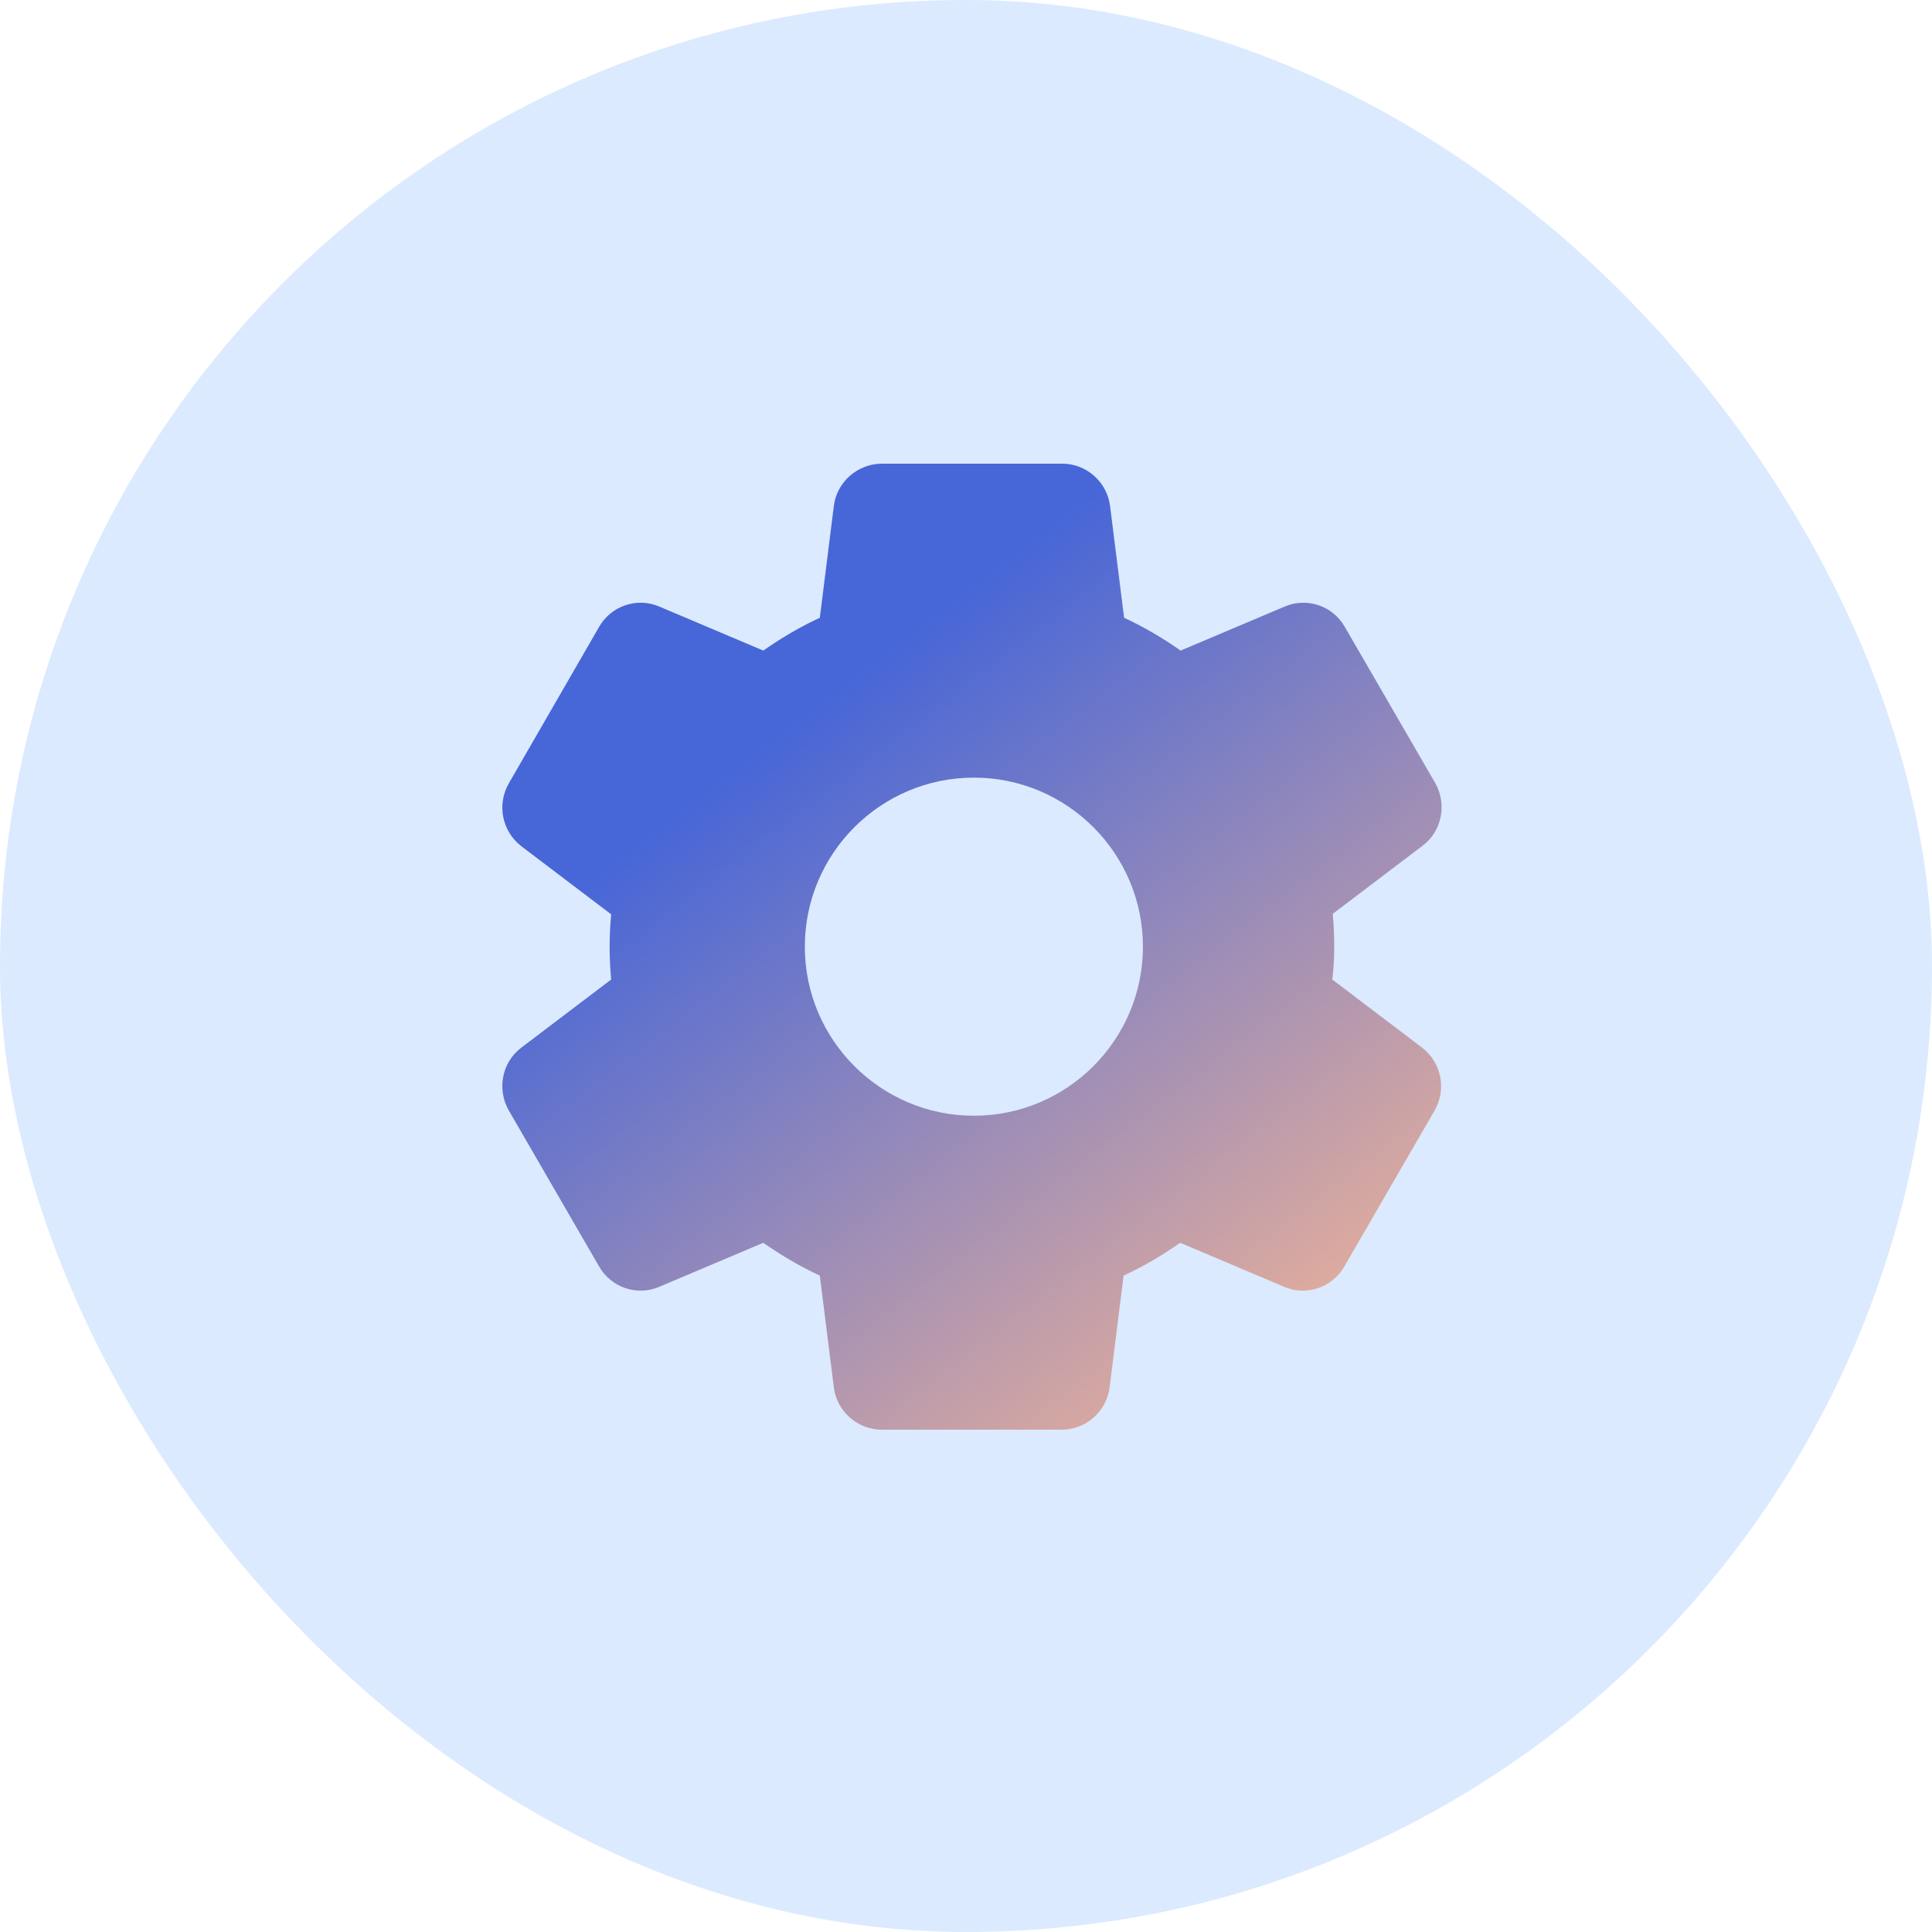
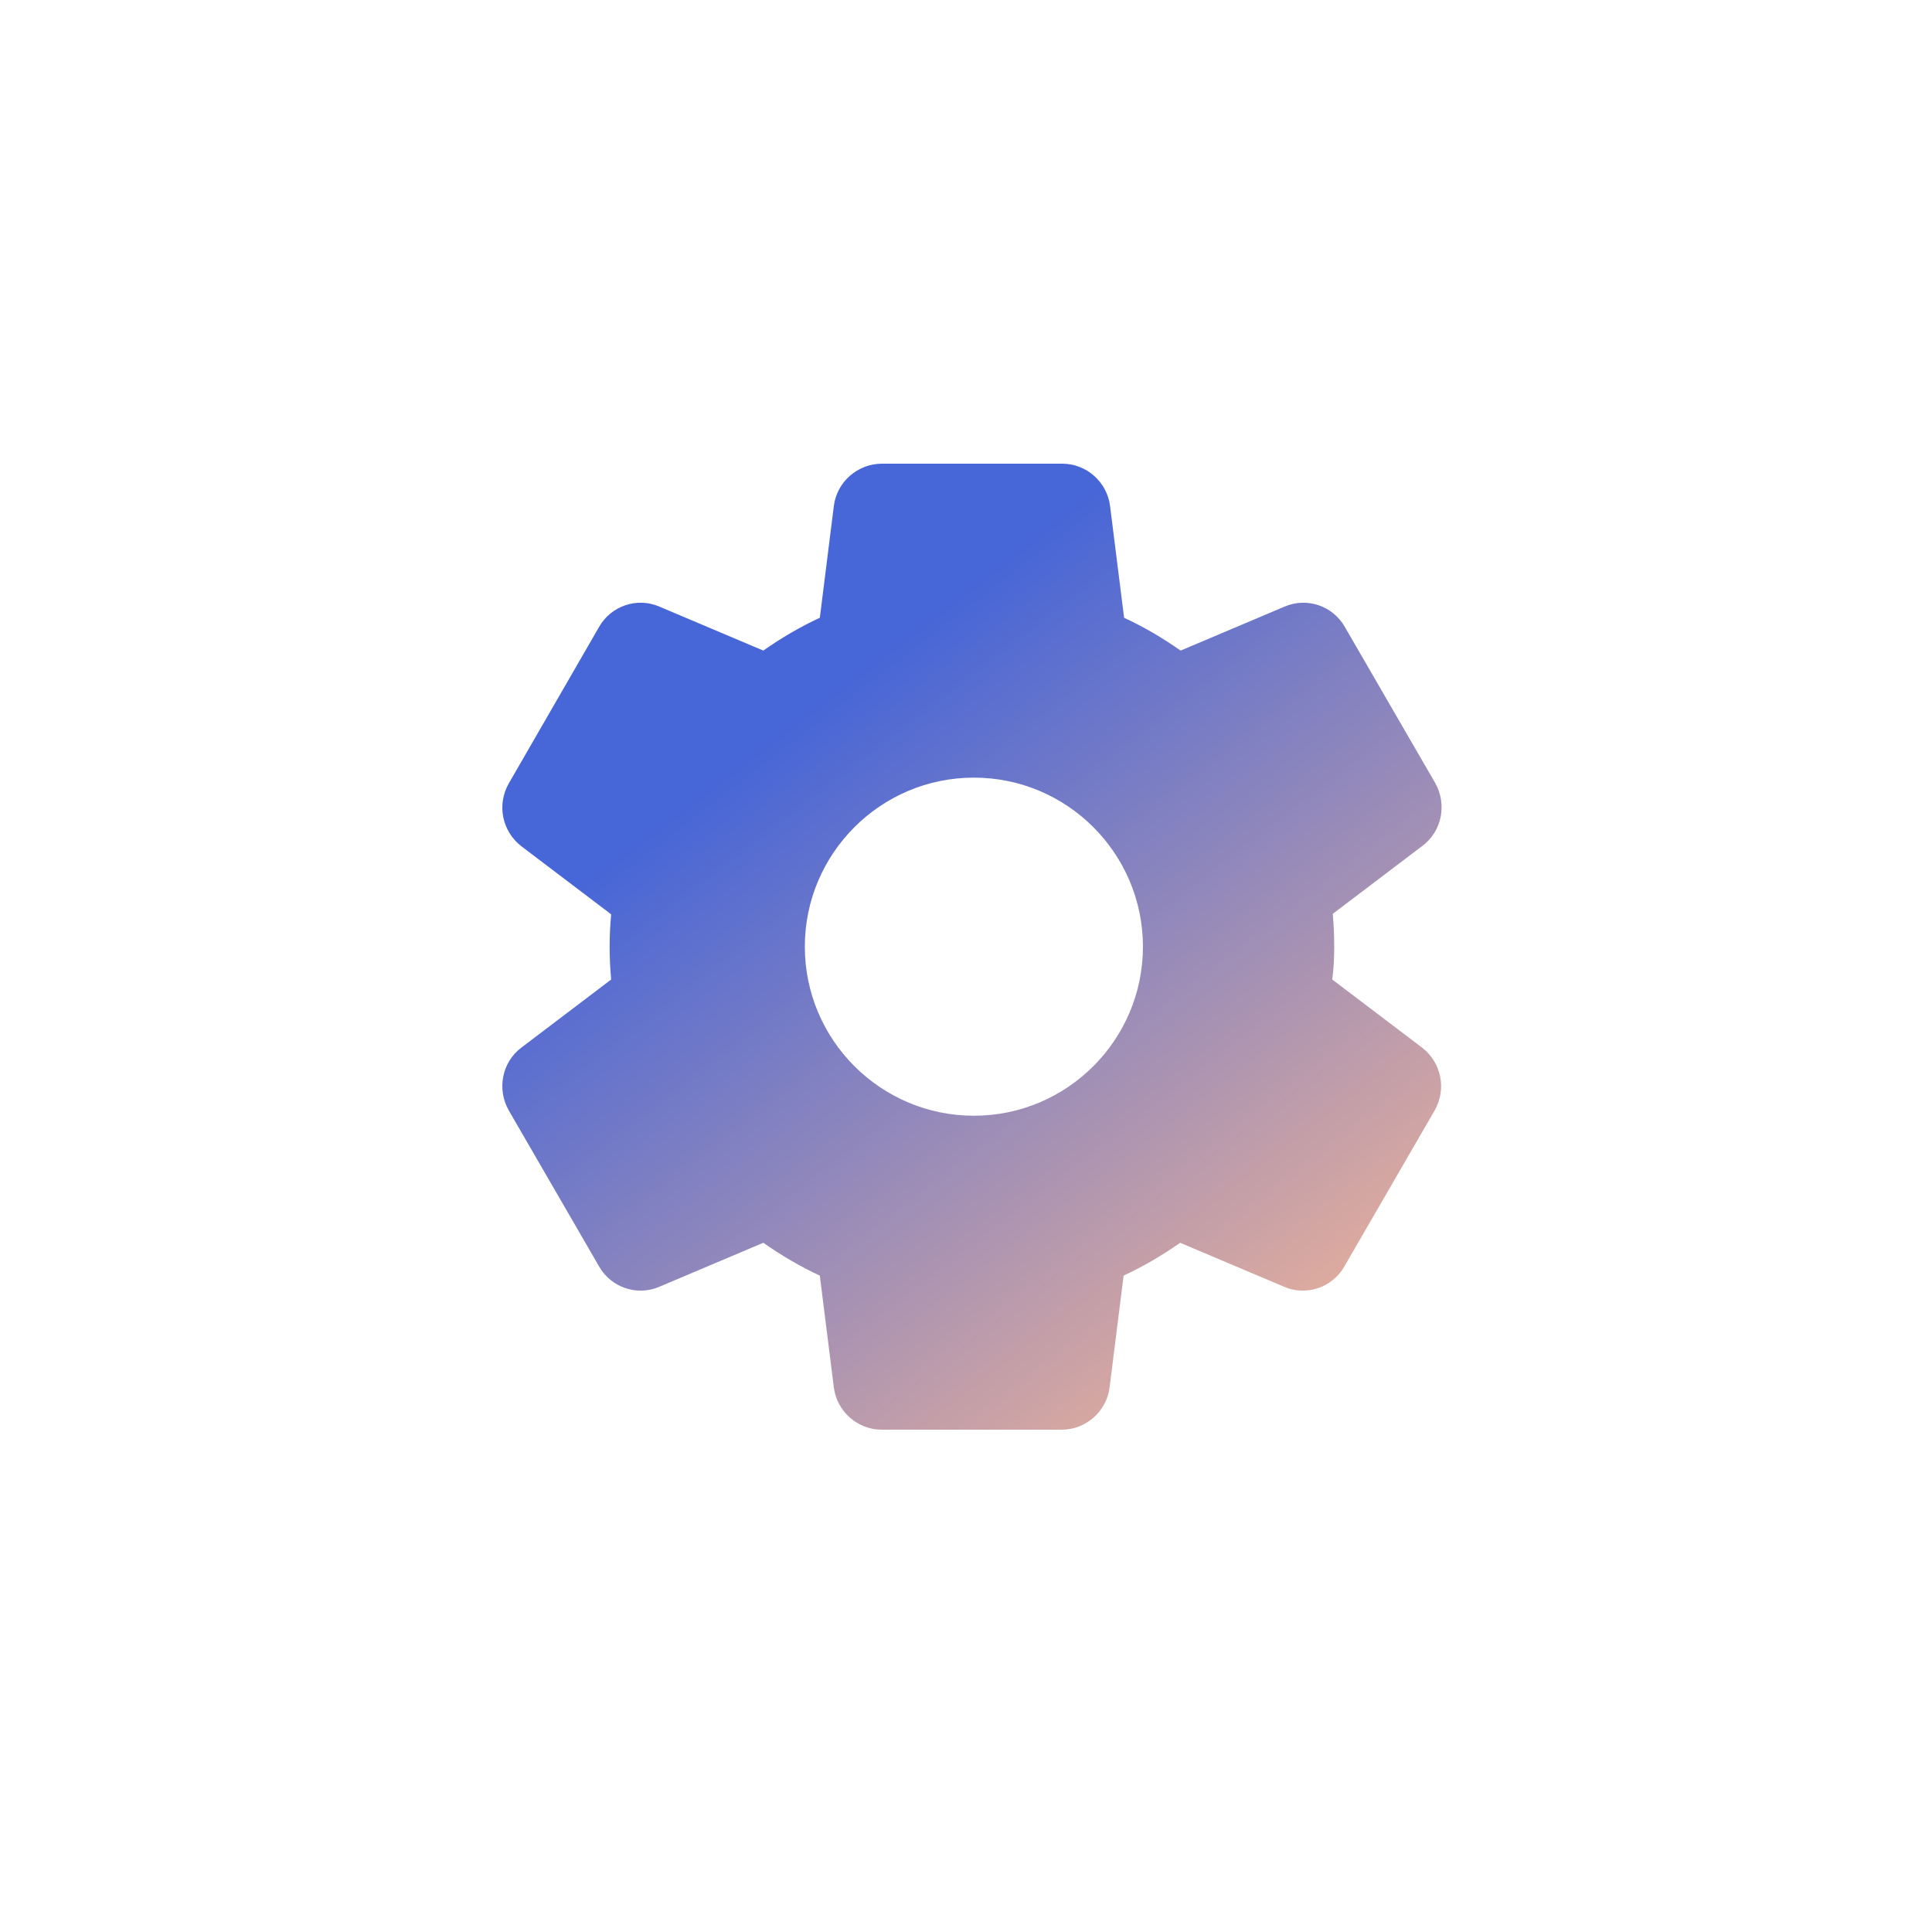
<svg xmlns="http://www.w3.org/2000/svg" width="50" height="50" viewBox="0 0 50 50" fill="none">
-   <rect width="50" height="50" rx="25" fill="#DBEAFE" />
  <path d="M34.529 24.5C34.529 24.212 34.517 23.938 34.492 23.65L36.817 21.887C37.317 21.512 37.454 20.812 37.142 20.262L34.804 16.225C34.654 15.96 34.412 15.76 34.123 15.663C33.835 15.566 33.521 15.579 33.242 15.7L30.554 16.837C30.092 16.512 29.604 16.225 29.092 15.988L28.729 13.1C28.654 12.475 28.117 12 27.492 12H22.829C22.192 12 21.654 12.475 21.579 13.1L21.217 15.988C20.704 16.225 20.217 16.512 19.754 16.837L17.067 15.7C16.492 15.45 15.817 15.675 15.504 16.225L13.167 20.275C12.854 20.825 12.992 21.512 13.492 21.9L15.817 23.663C15.764 24.224 15.764 24.789 15.817 25.35L13.492 27.113C12.992 27.488 12.854 28.188 13.167 28.738L15.504 32.775C15.817 33.325 16.492 33.55 17.067 33.3L19.754 32.163C20.217 32.487 20.704 32.775 21.217 33.013L21.579 35.9C21.654 36.525 22.192 37 22.817 37H27.479C28.104 37 28.642 36.525 28.717 35.9L29.079 33.013C29.592 32.775 30.079 32.487 30.542 32.163L33.229 33.3C33.804 33.55 34.479 33.325 34.792 32.775L37.129 28.738C37.442 28.188 37.304 27.5 36.804 27.113L34.479 25.35C34.517 25.062 34.529 24.788 34.529 24.5ZM25.204 28.875C22.792 28.875 20.829 26.913 20.829 24.5C20.829 22.087 22.792 20.125 25.204 20.125C27.617 20.125 29.579 22.087 29.579 24.5C29.579 26.913 27.617 28.875 25.204 28.875Z" fill="url(#paint0_linear_58_3555)" />
  <defs>
    <linearGradient id="paint0_linear_58_3555" x1="22" y1="17.5" x2="37" y2="37" gradientUnits="userSpaceOnUse">
      <stop stop-color="#4766D7" />
      <stop offset="1" stop-color="#FFBA92" />
    </linearGradient>
  </defs>
</svg>